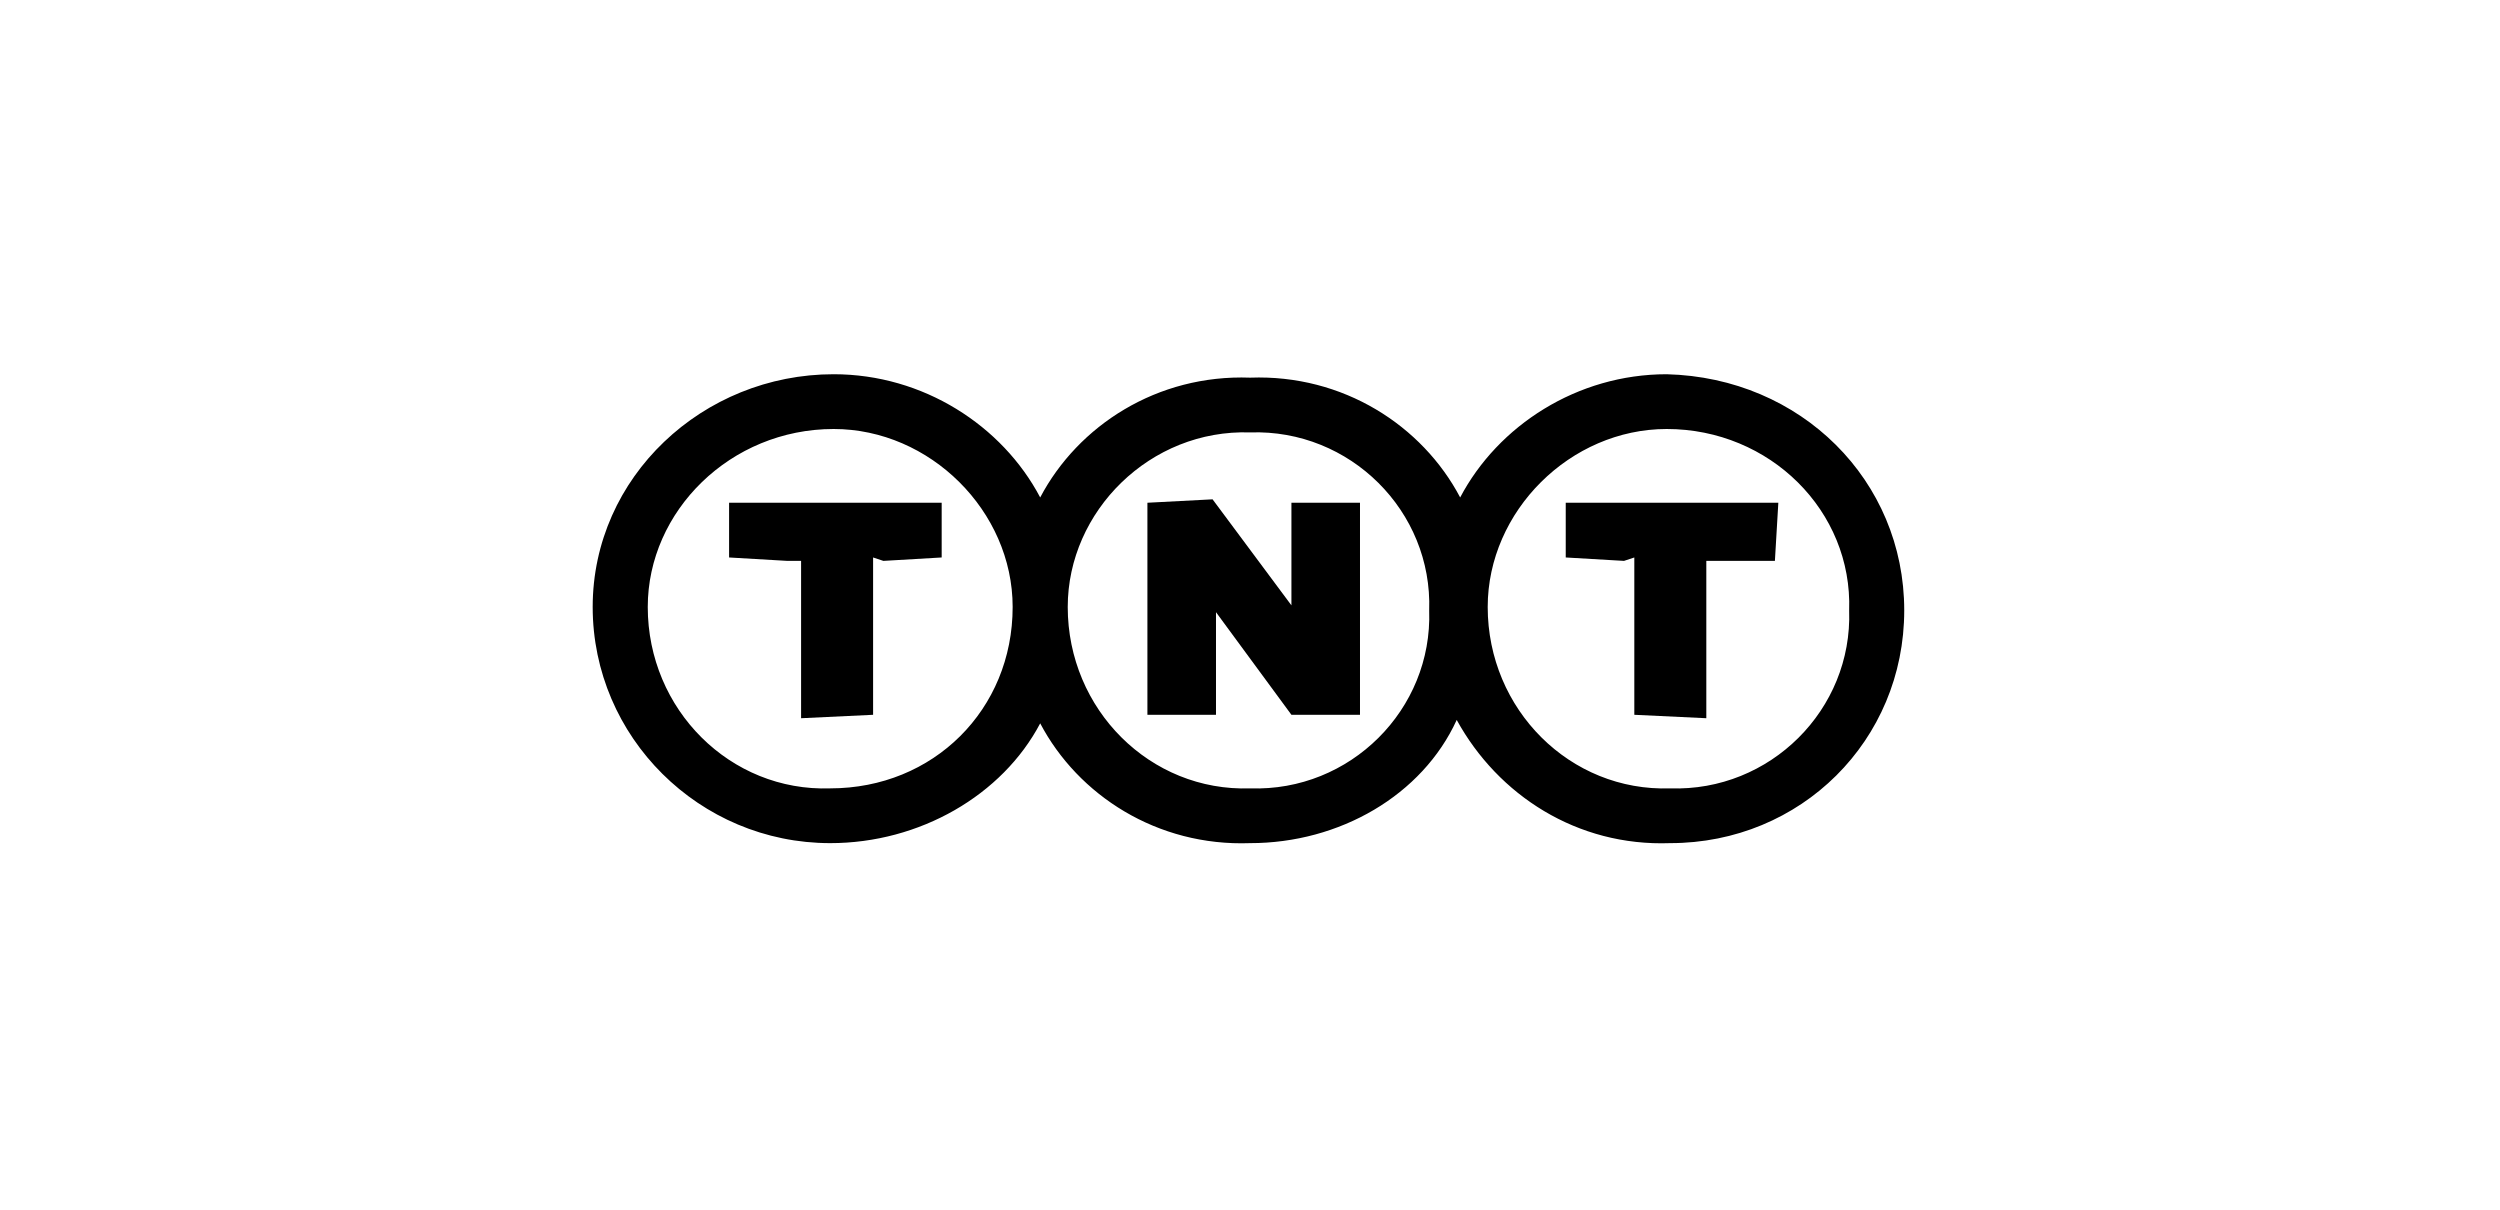
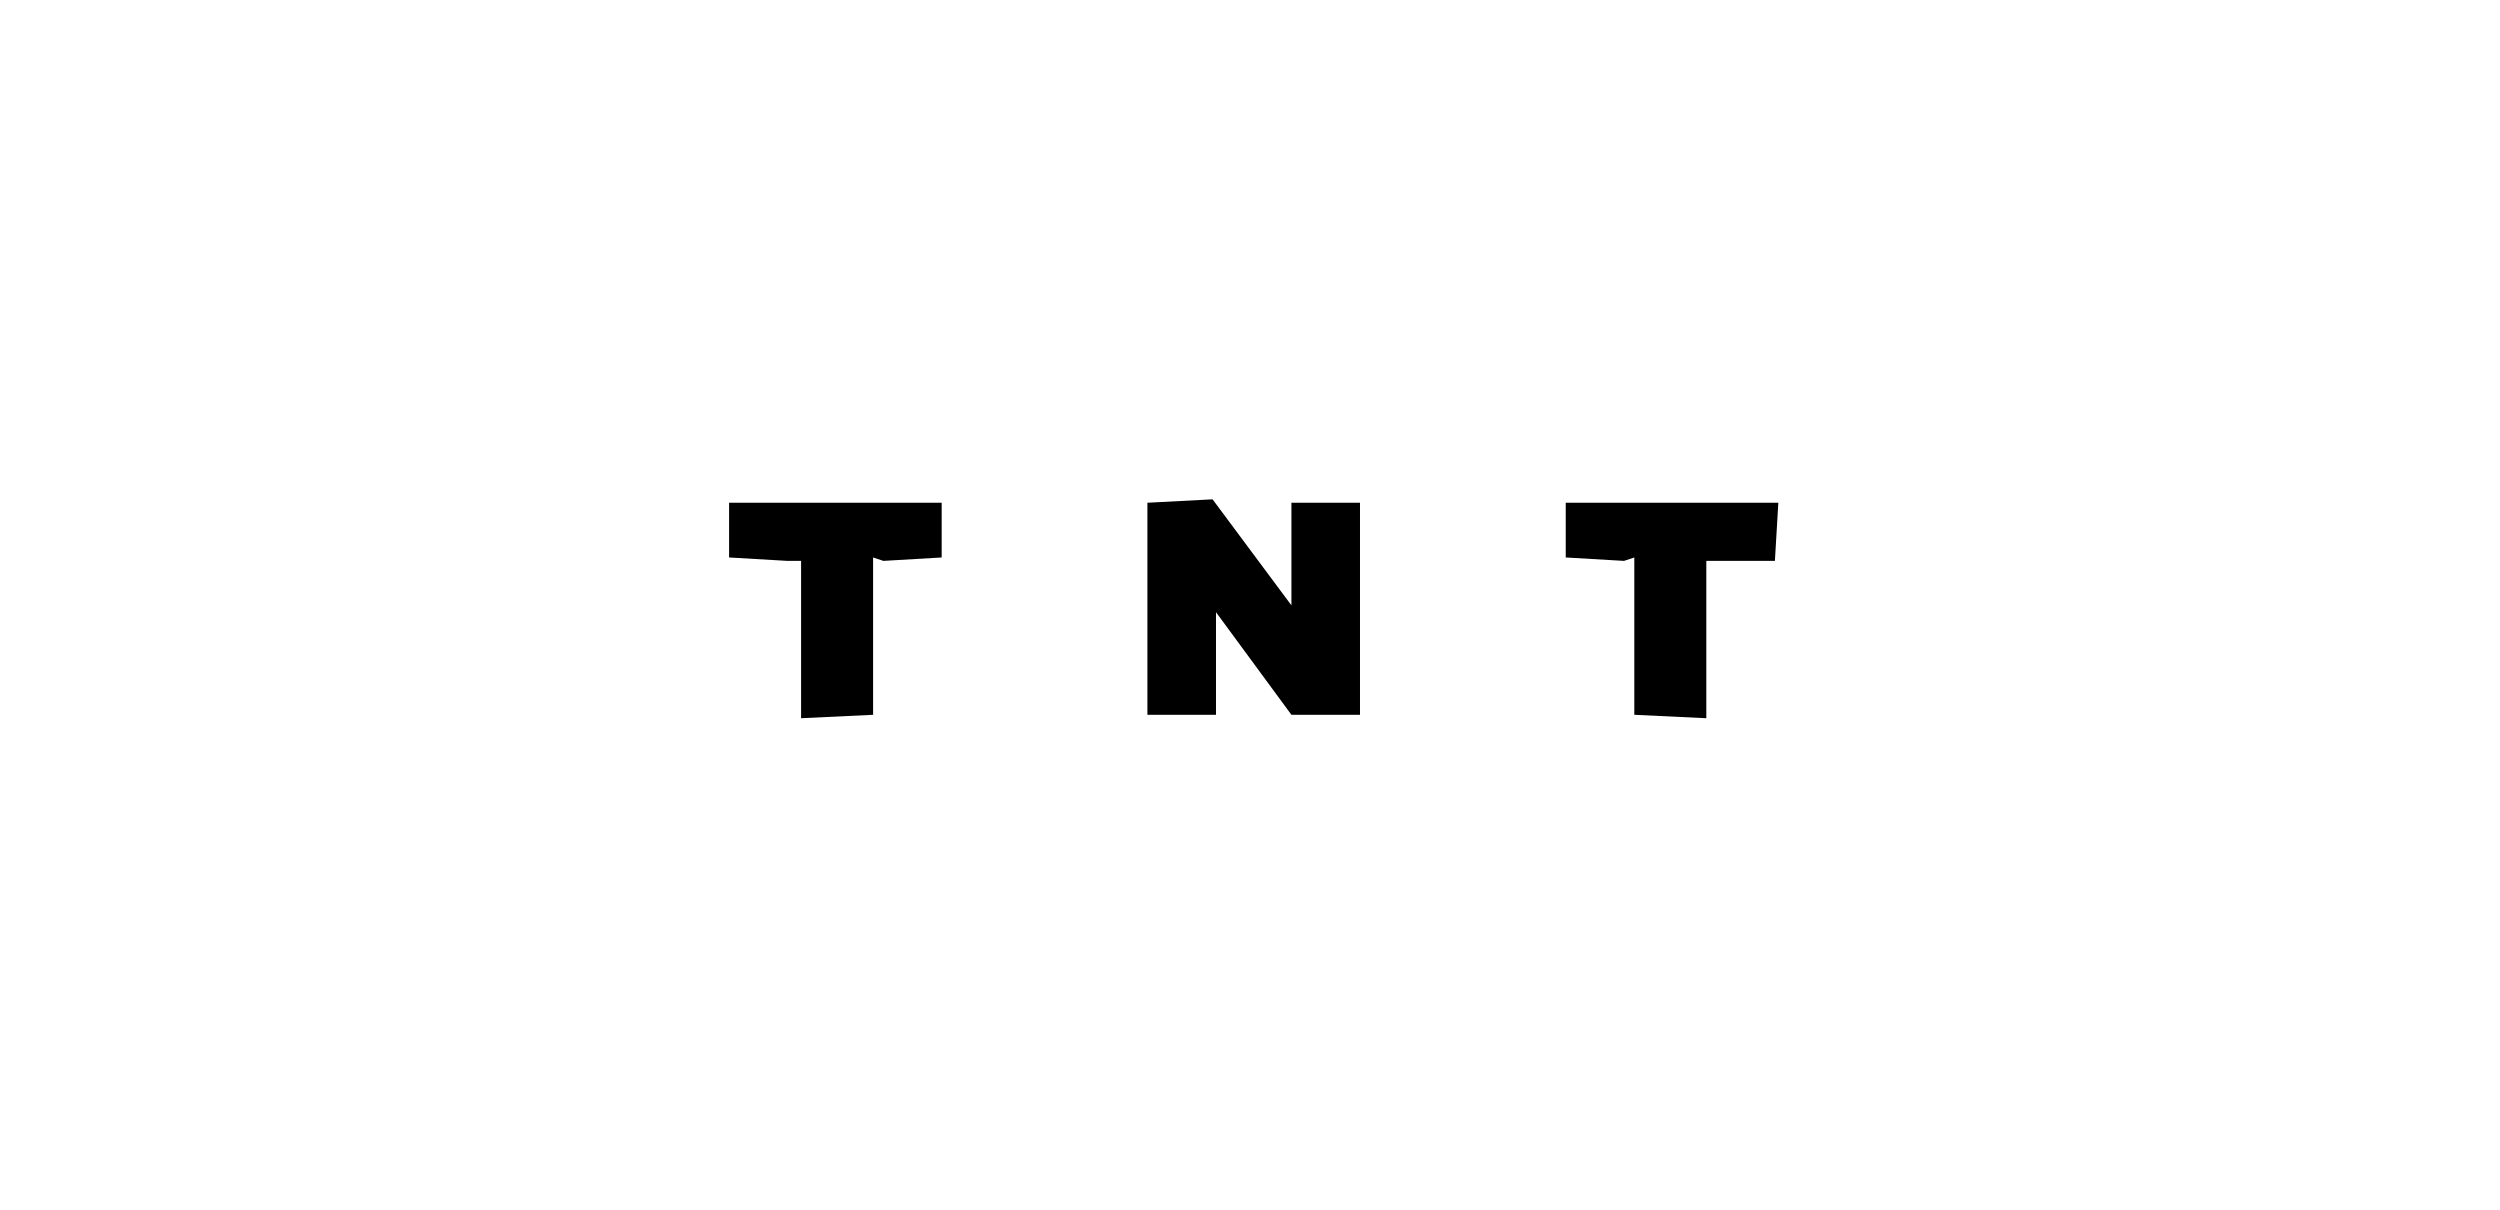
<svg xmlns="http://www.w3.org/2000/svg" width="310px" height="150px" viewBox="0 0 310 150" version="1.1">
  <title>dft-clients-tnt</title>
  <g id="dft-clients-tnt" stroke="none" stroke-width="1" fill="none" fill-rule="evenodd">
    <g id="Group" transform="translate(73, 46)" fill="#000000" fill-rule="nonzero">
-       <path d="M30.372,7.196 C17.567,7.196 7.322,17.381 7.322,29.266 C7.322,41.997 17.567,52.184 29.945,51.758 C42.75,51.758 52.569,41.997 52.569,29.266 C52.569,17.381 42.324,7.196 30.372,7.196 Z M82.022,7.62 C69.643,7.196 59.399,17.381 59.399,29.266 C59.399,41.997 69.643,52.184 82.022,51.758 C94.401,52.184 104.645,41.997 104.219,29.69 C104.645,17.381 94.401,7.196 82.022,7.62 Z M133.671,7.196 C121.719,7.196 111.475,17.381 111.475,29.266 C111.475,41.997 121.719,52.184 134.098,51.758 C146.478,52.184 156.722,41.997 156.295,29.69 C156.722,17.381 146.478,7.196 133.671,7.196 Z M55.984,15.684 C60.679,6.771 70.497,0.405 82.022,0.829 C93.548,0.405 103.365,6.771 108.061,15.684 C112.756,6.771 122.574,0.405 133.671,0.405 C150.318,0.829 163.125,13.562 163.125,29.69 C163.125,45.817 150.318,58.549 134.098,58.549 C122.574,58.973 112.757,52.608 107.632,43.272 C103.365,52.608 93.119,58.549 82.022,58.549 C70.497,58.973 60.679,52.608 55.984,43.695 C51.289,52.608 41.044,58.549 29.946,58.549 C13.726,58.549 0.493,45.393 0.493,29.266 C0.493,13.138 14.152,0.405 30.373,0.405 C41.471,0.405 51.288,6.771 55.984,15.684 L55.984,15.684 Z" id="Shape" />
      <path d="M121.151,16.34 L147.513,16.34 L147.088,23.55 L138.583,23.55 L138.583,43.059 L129.655,42.635 L129.655,23.126 L128.379,23.55 L121.151,23.126 L121.151,16.34 L121.151,16.34 Z M17.407,16.34 L43.768,16.34 L43.768,23.126 L36.54,23.55 L35.264,23.126 L35.264,42.635 L26.335,43.059 L26.335,23.55 L24.635,23.55 L17.407,23.126 L17.407,16.34 L17.407,16.34 Z M77.783,42.635 L77.783,29.064 L77.783,29.911 L87.137,42.635 L95.639,42.635 L95.639,16.34 L87.137,16.34 L87.137,29.911 L87.137,29.064 L77.358,15.916 L69.279,16.34 L69.279,42.635 L77.783,42.635 Z" id="Shape" />
    </g>
  </g>
</svg>